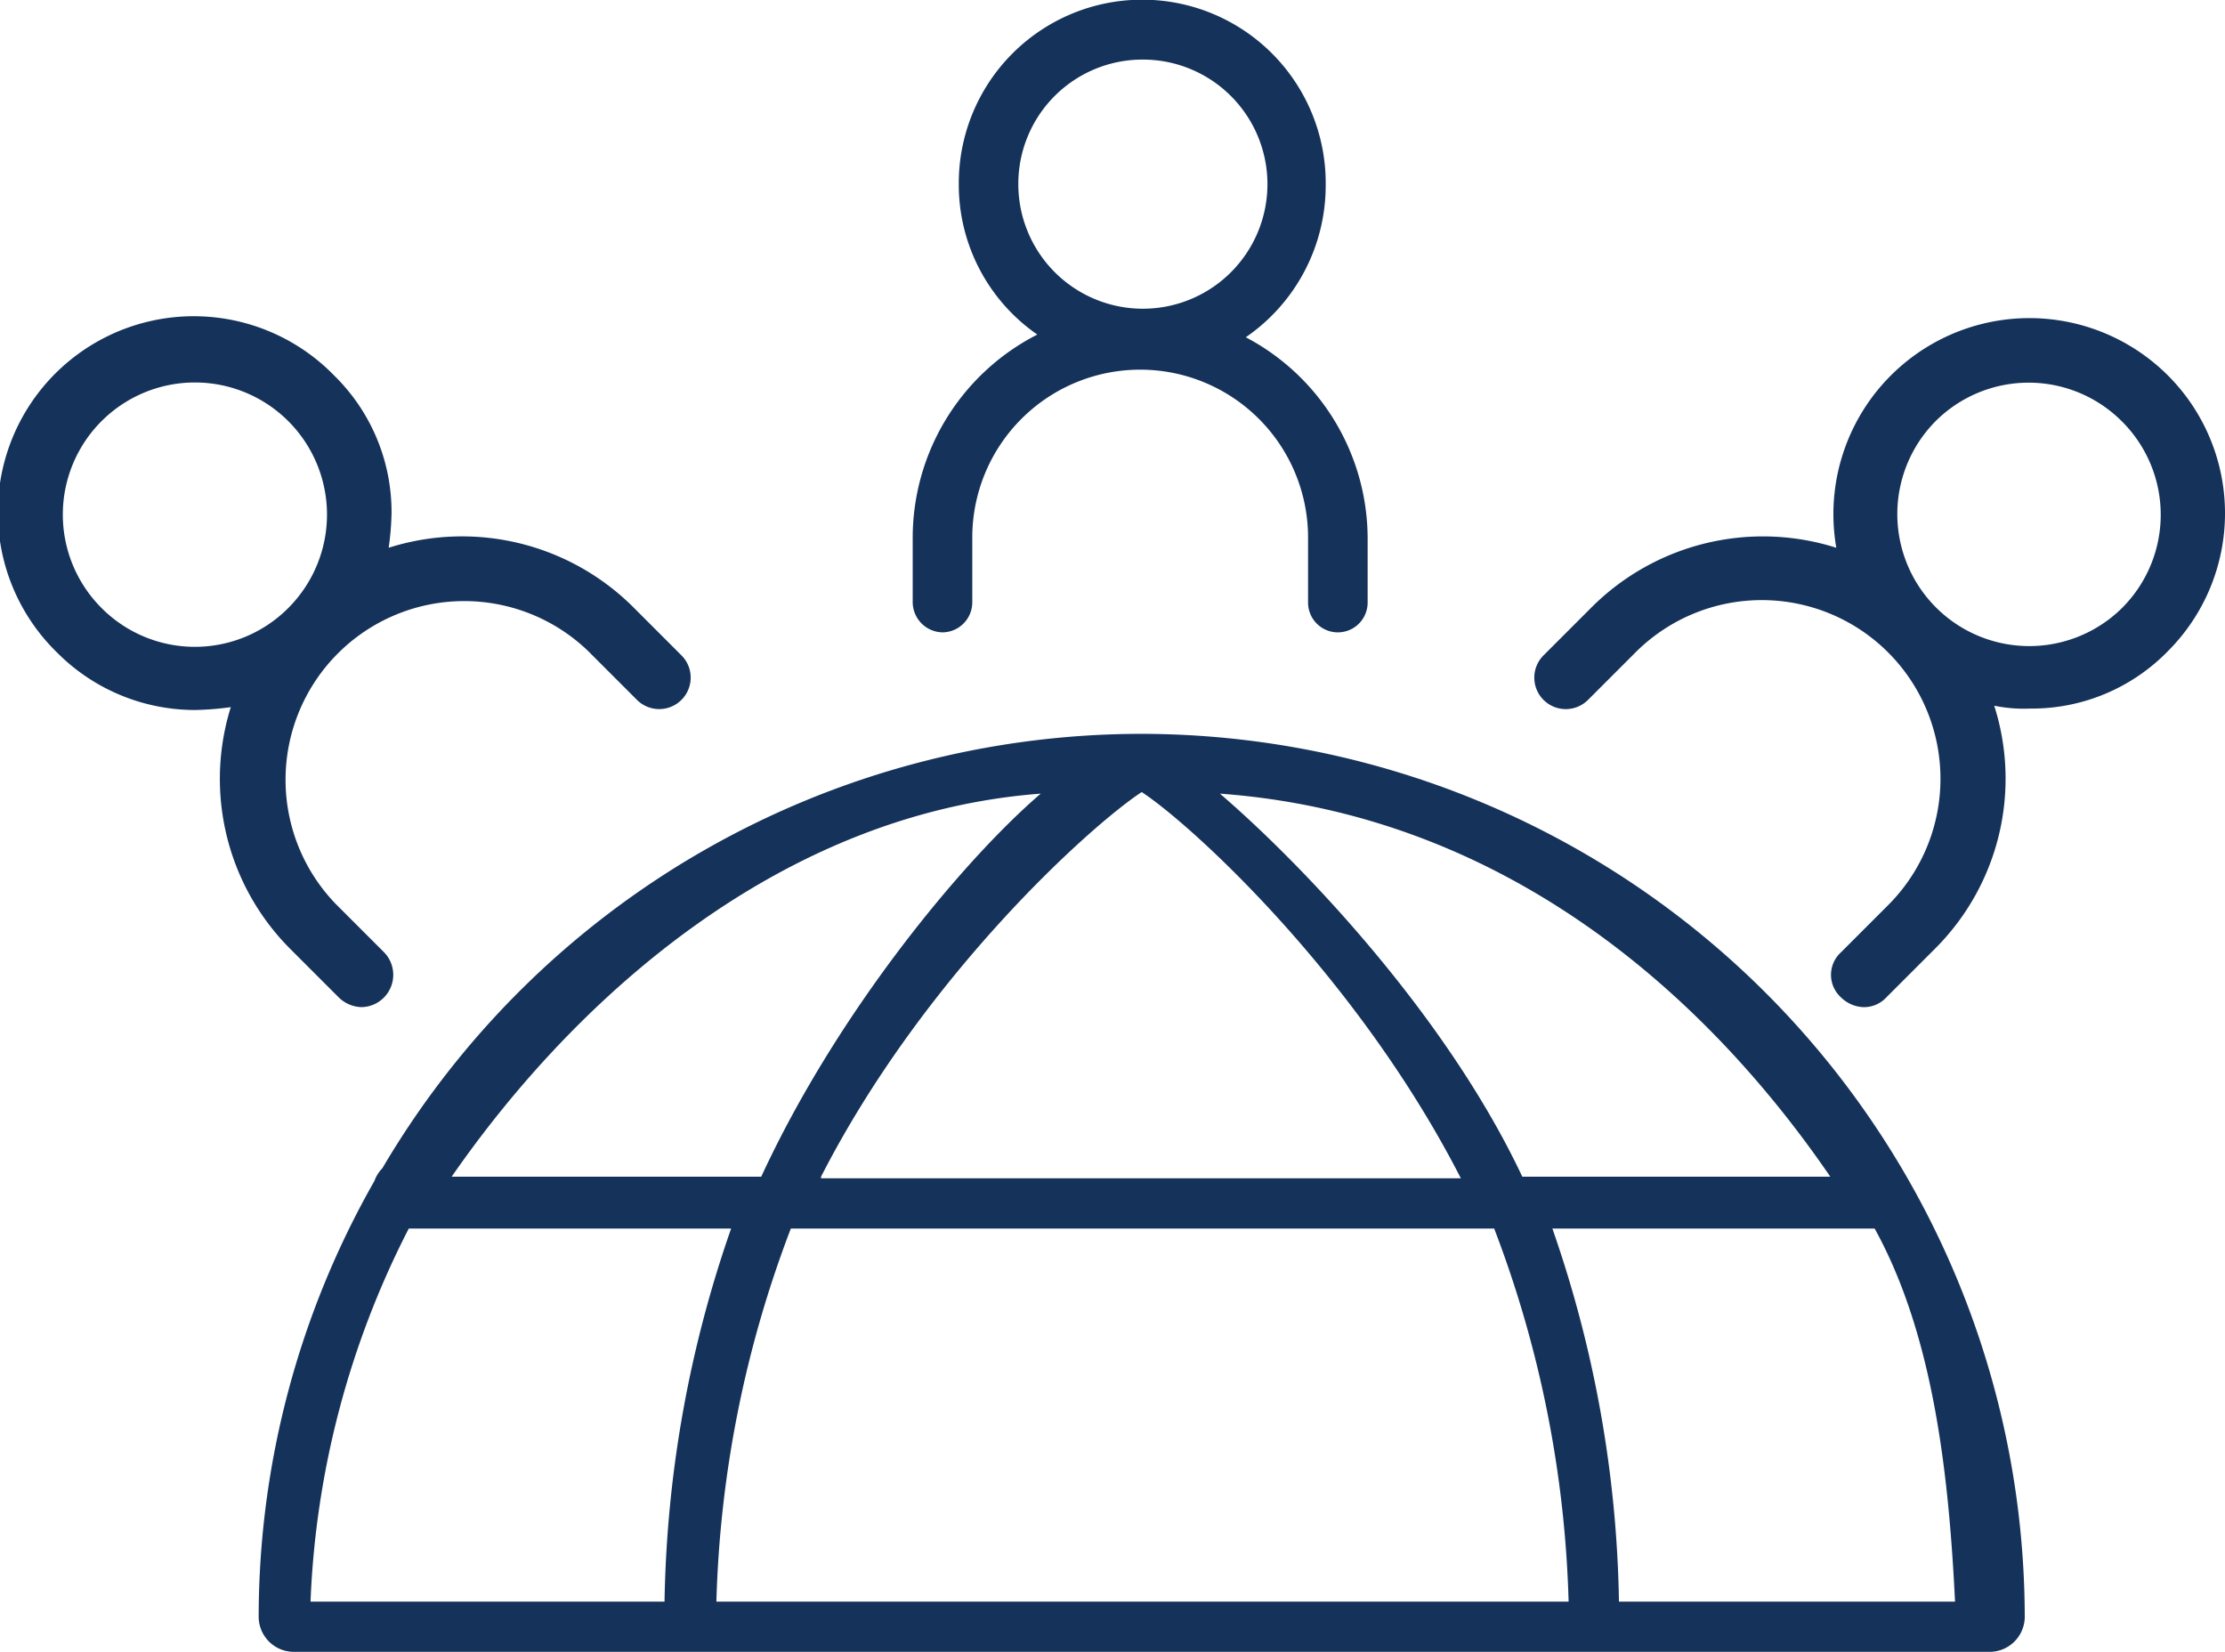
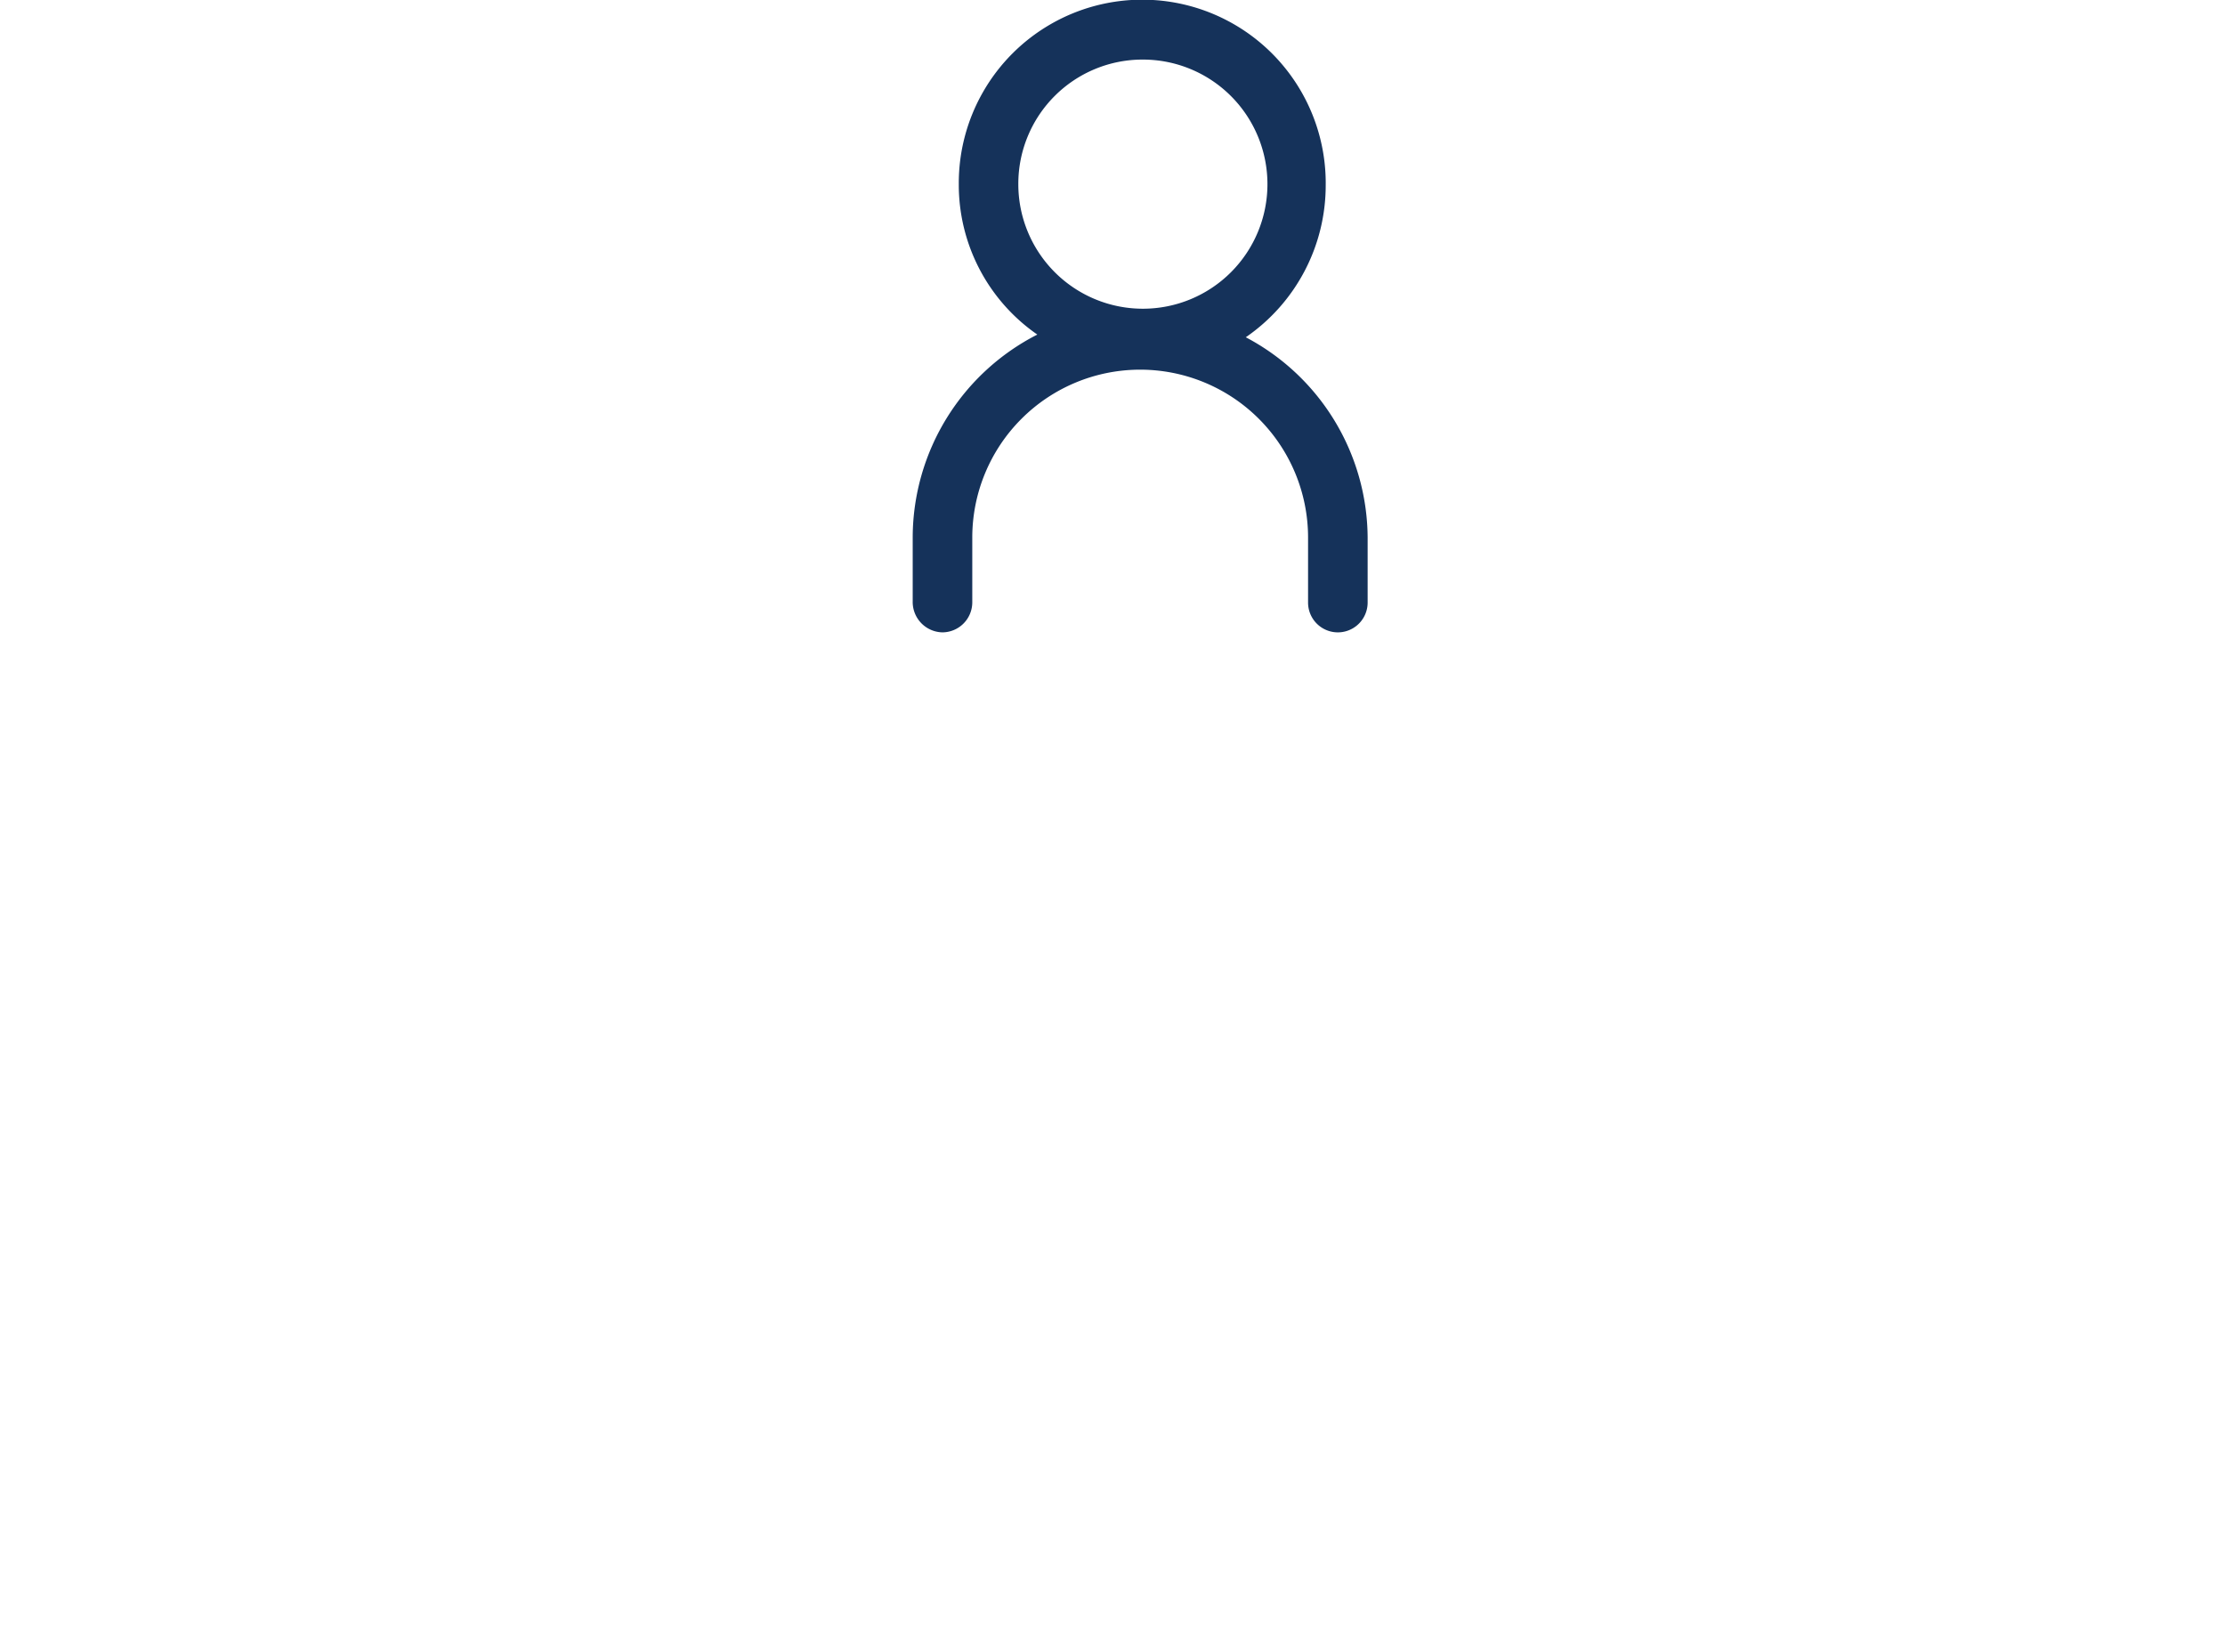
<svg xmlns="http://www.w3.org/2000/svg" viewBox="791.356 1217.266 114.143 84.734">
  <defs>
    <style>
      .cls-1 {
        fill: #15325a;
      }
    </style>
  </defs>
  <g id="Group_244" data-name="Group 244" transform="translate(790.632 1211.721)">
-     <path id="Path_1259" data-name="Path 1259" class="cls-1" d="M62.5,53.1A45.2,45.2,0,0,0,23.544,75.385a1.771,1.771,0,0,0-.407.651A45.226,45.226,0,0,0,17.2,98.4a1.805,1.805,0,0,0,1.789,1.789h87.026A1.805,1.805,0,0,0,107.8,98.4,45.367,45.367,0,0,0,62.5,53.1ZM97.825,75.816h-15.8C78.037,67.357,70.5,59.583,66.512,56.167,81.144,57.235,91.481,66.544,97.825,75.816Zm-51.776,0C51.336,65.487,59.9,57.793,62.5,56.085c2.6,1.708,11.085,9.483,16.372,19.812H46.049Zm34.533,2.66A57.914,57.914,0,0,1,84.4,97.613H40.681A57.913,57.913,0,0,1,44.5,78.476ZM57.321,56.167c-3.985,3.416-10.435,11.191-14.339,19.649H27.1C33.524,66.544,44.064,57.16,57.321,56.167ZM24.9,78.476H41.437a60.883,60.883,0,0,0-3.416,19.137H19.86A45.774,45.774,0,0,1,24.9,78.476ZM86.983,97.613a60.883,60.883,0,0,0-3.416-19.137H100.1c3.009,5.449,3.8,12.549,4.124,19.137H86.983Z" transform="translate(-3.206 -9.912)" />
    <path id="Path_1260" data-name="Path 1260" class="cls-1" d="M57.528,32.437a1.542,1.542,0,0,0,1.528-1.528V27.575a8.613,8.613,0,0,1,17.226,0v3.334a1.528,1.528,0,1,0,3.056,0V27.575A11.688,11.688,0,0,0,73.087,17.3a9.452,9.452,0,0,0,4.1-7.779,9.412,9.412,0,1,0-18.823-.069,9.346,9.346,0,0,0,4.029,7.71A11.708,11.708,0,0,0,56,27.506V30.84A1.558,1.558,0,0,0,57.528,32.437ZM67.808,3.056a6.39,6.39,0,1,1-6.39,6.39A6.373,6.373,0,0,1,67.808,3.056Z" transform="translate(-8.454 5.545)" />
-     <path id="Path_1261" data-name="Path 1261" class="cls-1" d="M130.159,27.753a10.055,10.055,0,0,0-17.013,8.838,12.441,12.441,0,0,0-12.52,3.02l-2.5,2.5a1.614,1.614,0,0,0,2.283,2.283l2.5-2.5a9.166,9.166,0,0,1,12.962,12.962l-2.5,2.5a1.559,1.559,0,0,0,0,2.283,1.738,1.738,0,0,0,1.178.516,1.569,1.569,0,0,0,1.178-.516l2.5-2.5a12.313,12.313,0,0,0,3.02-12.447,7.472,7.472,0,0,0,1.841.147,9.745,9.745,0,0,0,7.07-2.946A10,10,0,0,0,130.159,27.753ZM127.8,39.684a6.77,6.77,0,0,1-9.574-9.574,6.757,6.757,0,0,1,9.574,0A6.756,6.756,0,0,1,127.8,39.684Z" transform="translate(-18.219 -2.948)" />
-     <path id="Path_1262" data-name="Path 1262" class="cls-1" d="M14.884,57.138l2.5,2.5a1.738,1.738,0,0,0,1.178.516,1.657,1.657,0,0,0,1.178-2.8l-2.5-2.5A9.166,9.166,0,0,1,30.2,41.893l2.5,2.5a1.614,1.614,0,0,0,2.283-2.283l-2.5-2.5a12.441,12.441,0,0,0-12.52-3.02,14.3,14.3,0,0,0,.147-1.768,9.8,9.8,0,0,0-2.946-7.07A10.051,10.051,0,1,0,2.953,41.967a9.989,9.989,0,0,0,7.07,2.946,15.5,15.5,0,0,0,1.841-.147A12.345,12.345,0,0,0,14.884,57.138ZM5.236,39.684a6.776,6.776,0,1,1,9.574,0A6.757,6.757,0,0,1,5.236,39.684Z" transform="translate(0.7 -2.948)" />
  </g>
</svg>